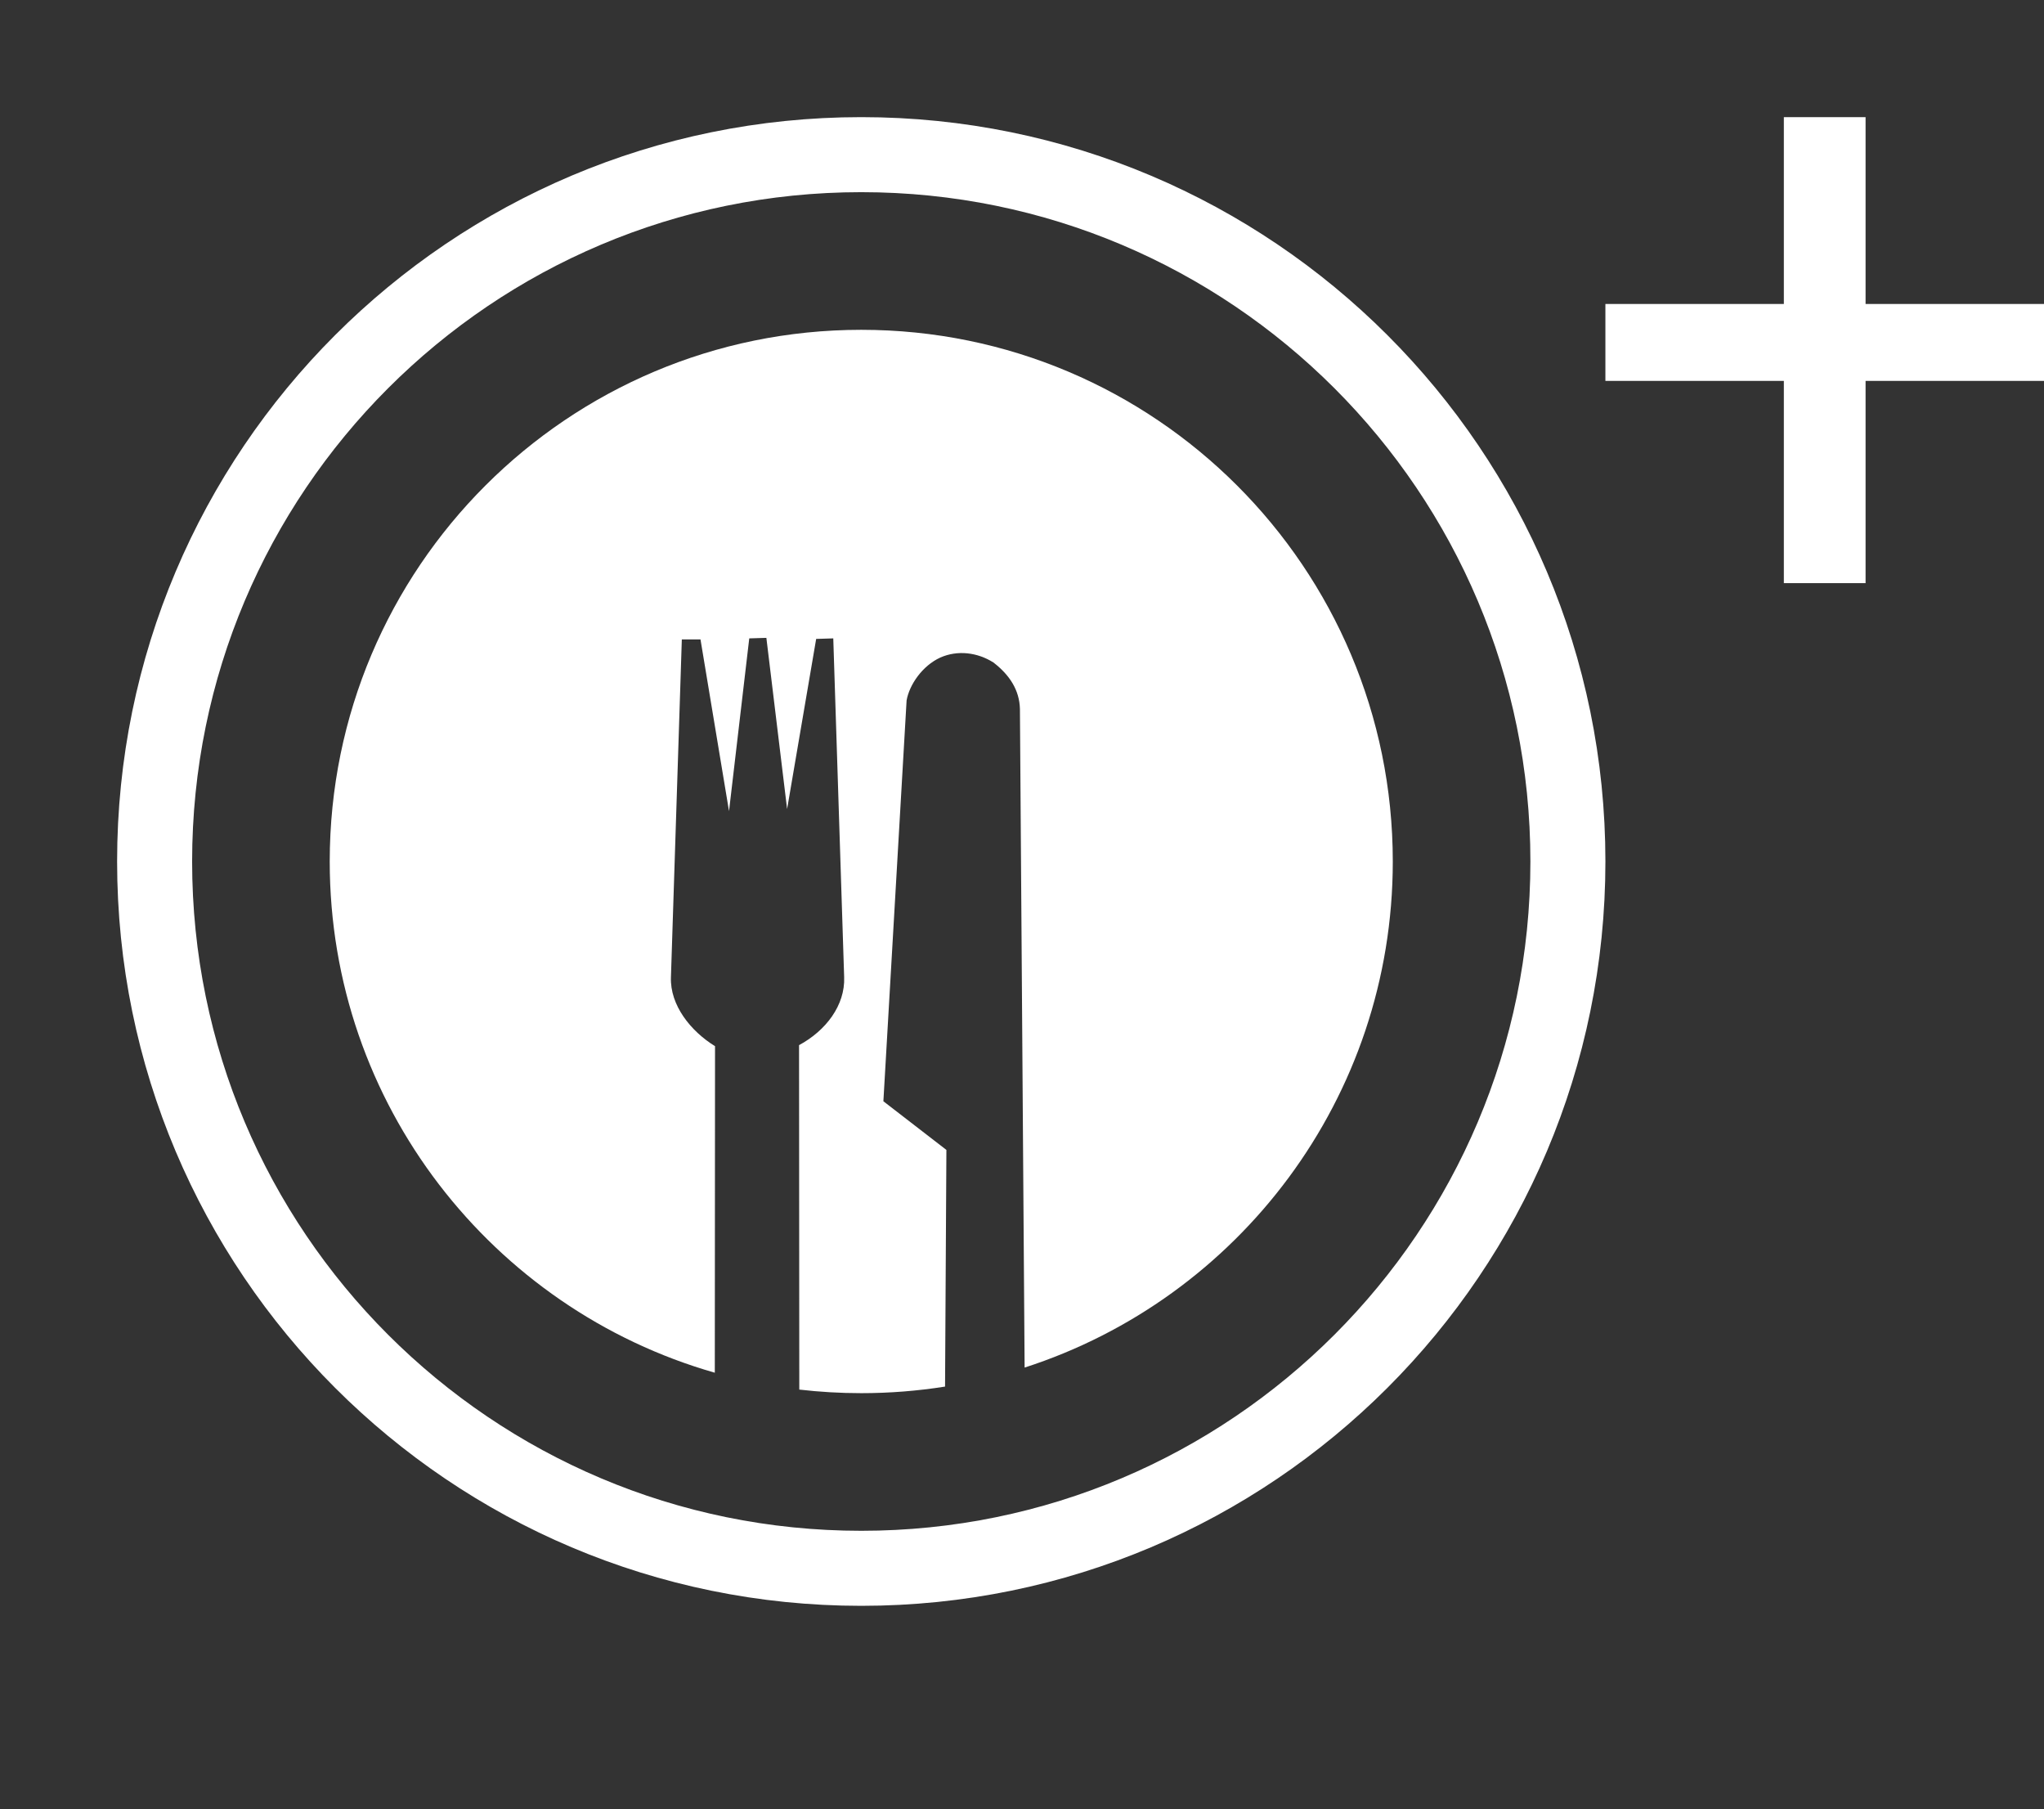
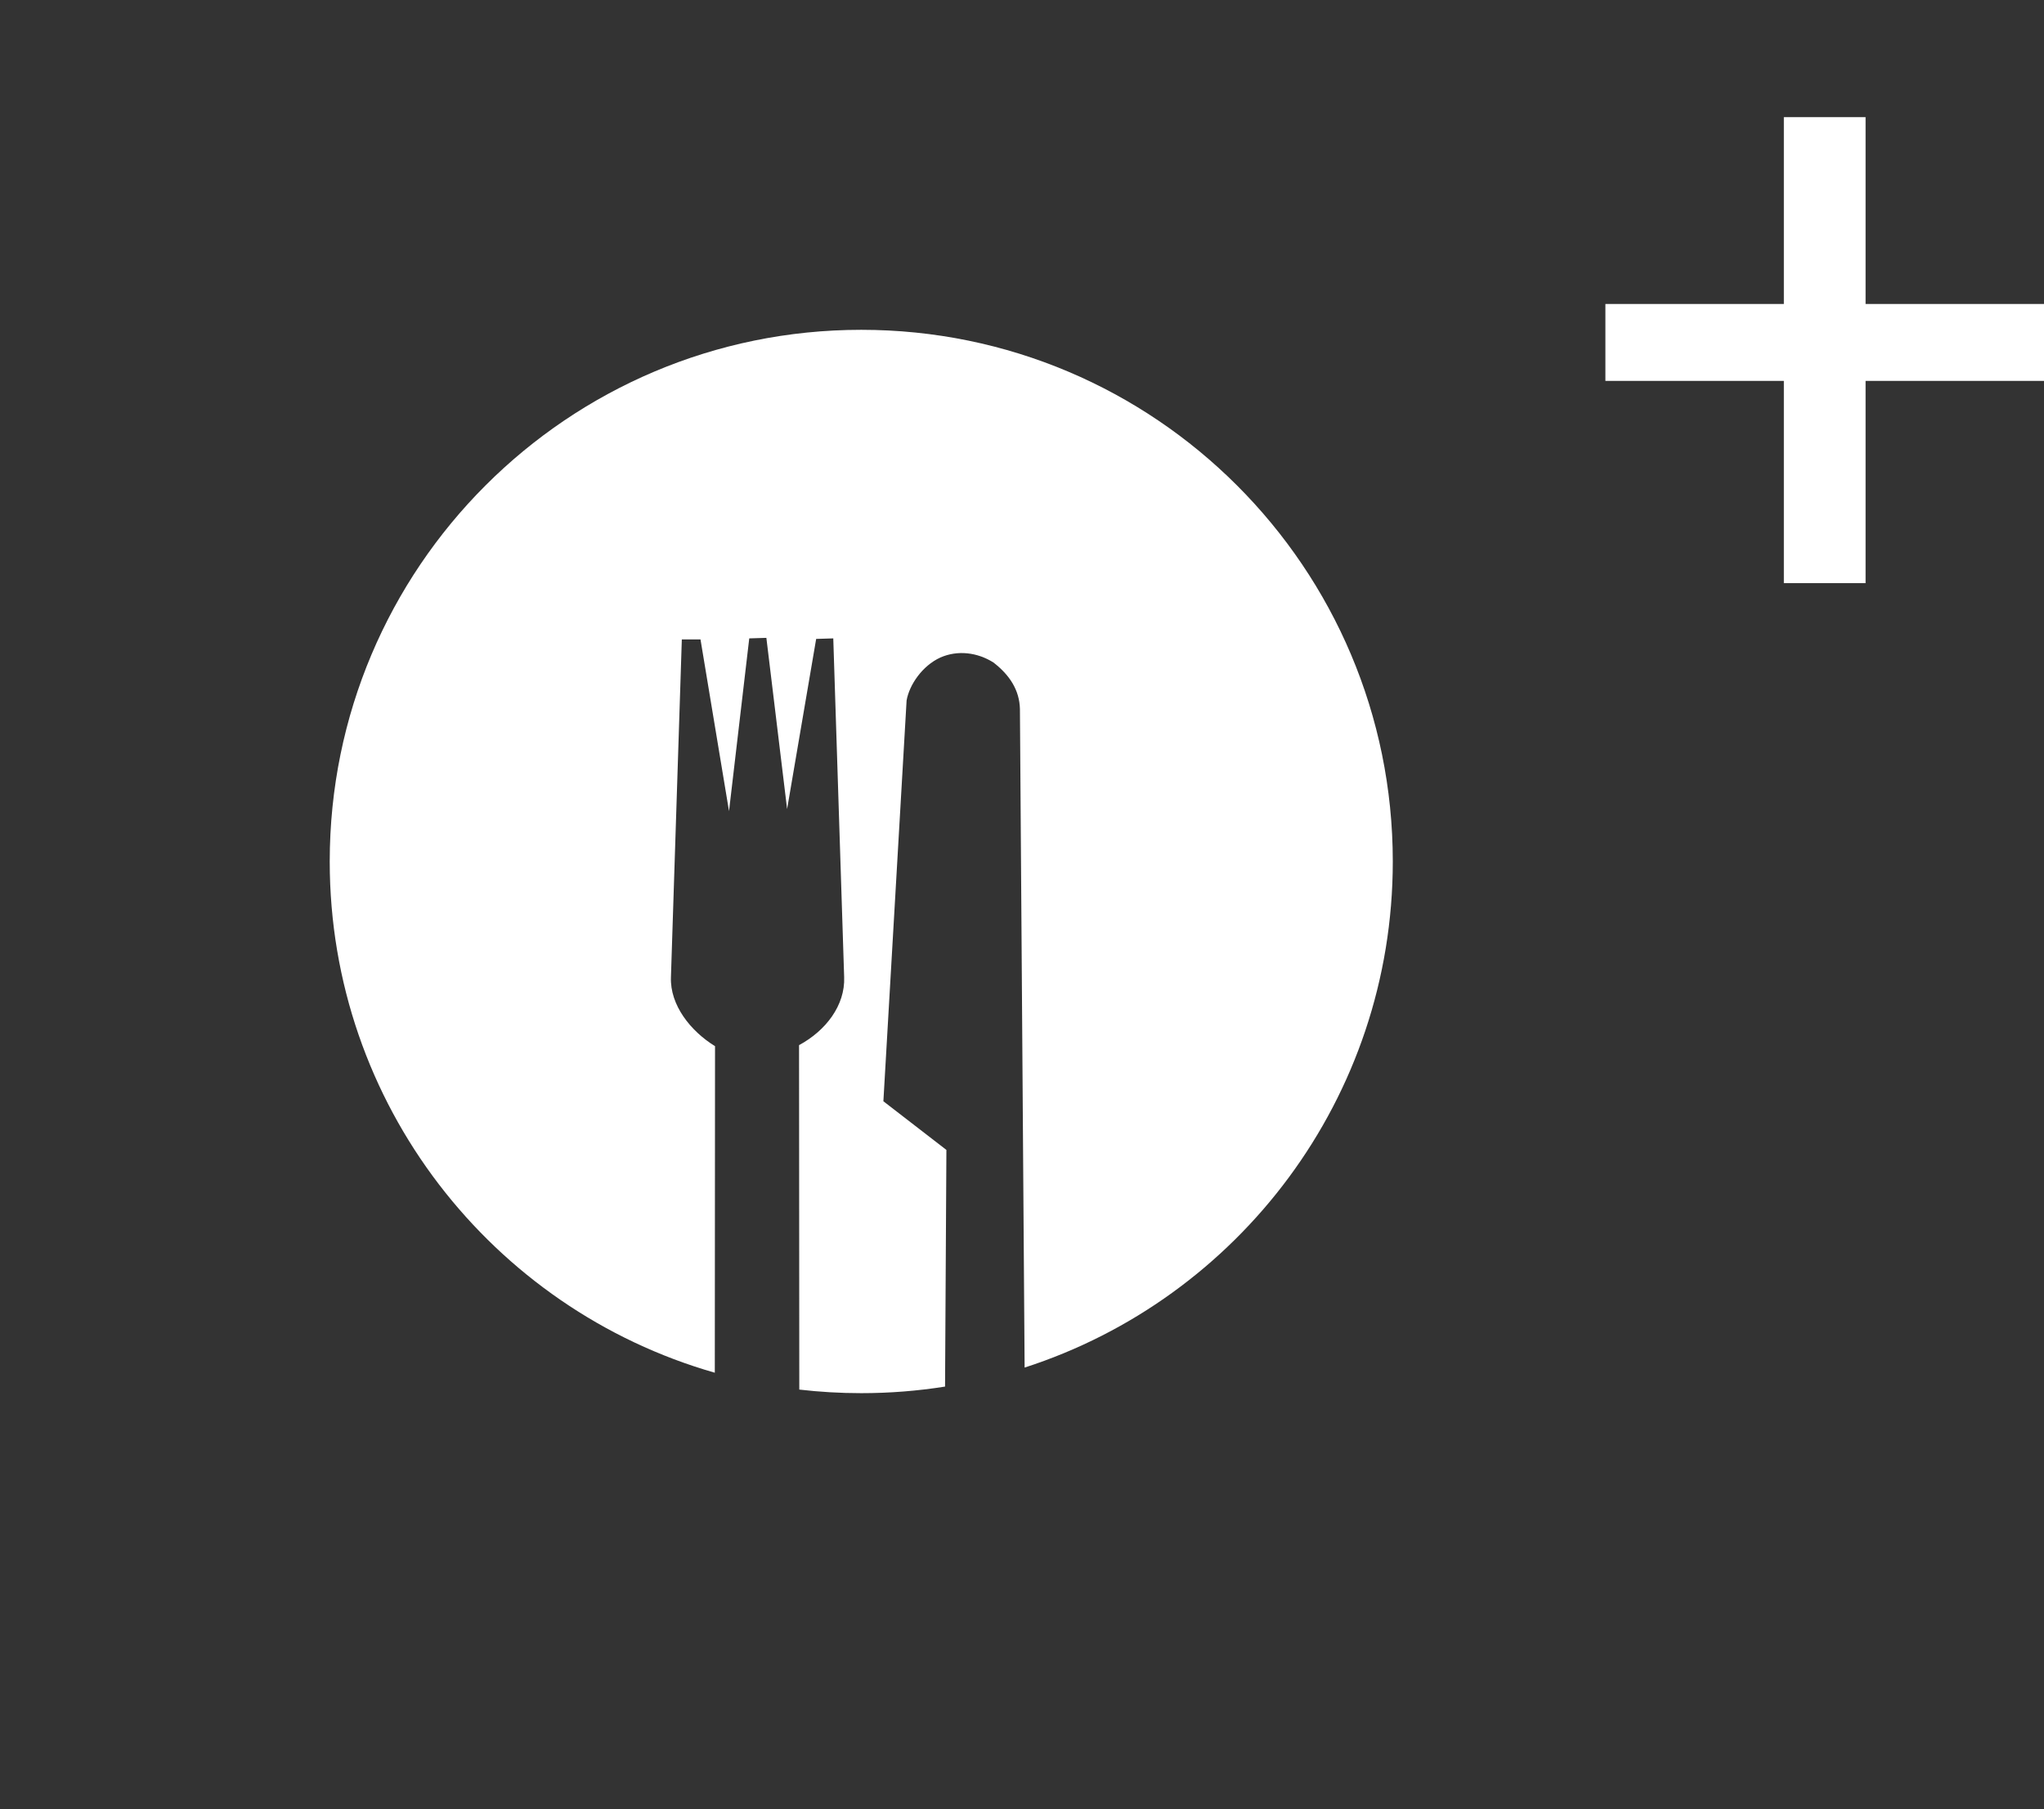
<svg xmlns="http://www.w3.org/2000/svg" width="100%" height="100%" viewBox="0 0 200 177" version="1.1" xml:space="preserve" style="fill-rule:evenodd;clip-rule:evenodd;">
  <rect x="0" y="0" width="200" height="177" fill="#333333" stroke="none" />
-   <path d="M84.272,153.415c38.186,0 69.143,-30.957 69.143,-69.143c0,-38.185 -30.957,-69.143 -69.143,-69.143c-38.185,0 -69.143,30.958 -69.143,69.143c0,38.186 30.958,69.143 69.143,69.143Z" style="fill:none;fill-rule:nonzero;stroke:#fff;stroke-width:7.34px;" />
  <path d="M69.942,134.282c-21.754,-6.22 -37.679,-26.254 -37.679,-50.009c0,-28.725 23.285,-52.01 52.009,-52.01c28.725,0 52.009,23.285 52.009,52.01c0,23.149 -15.122,42.765 -36.025,49.506l-0.459,-64.431c-0.046,-1.826 -1,-3.323 -2.605,-4.55c-1.549,-0.975 -3.486,-1.23 -5.191,-0.473c-1.757,0.807 -3.028,2.667 -3.293,4.198l-2.271,39.204l6.166,4.761l-0.132,23.151c-2.672,0.423 -5.41,0.643 -8.199,0.643c-2.051,0 -4.074,-0.119 -6.063,-0.35l-0.024,-33.693c2.639,-1.423 4.517,-3.91 4.414,-6.649l-1.065,-33.142l-1.674,0.052l-2.843,16.645l-2.029,-16.748l-1.675,0.051l-1.98,16.9l-2.791,-16.797l-1.827,0l-1.065,33.039c-0.102,2.739 1.927,5.278 4.314,6.749l-0.022,31.943Z" style="fill:#fff;" />
  <path d="M182.542,11.46l-7.997,0l0,18.276l-17.461,0l0,7.524l17.461,0l0,19.784l7.997,0l0,-19.784l17.458,0l0,-7.524l-17.458,0l0,-18.276Z" style="fill:#fff;fill-rule:nonzero;" />
</svg>